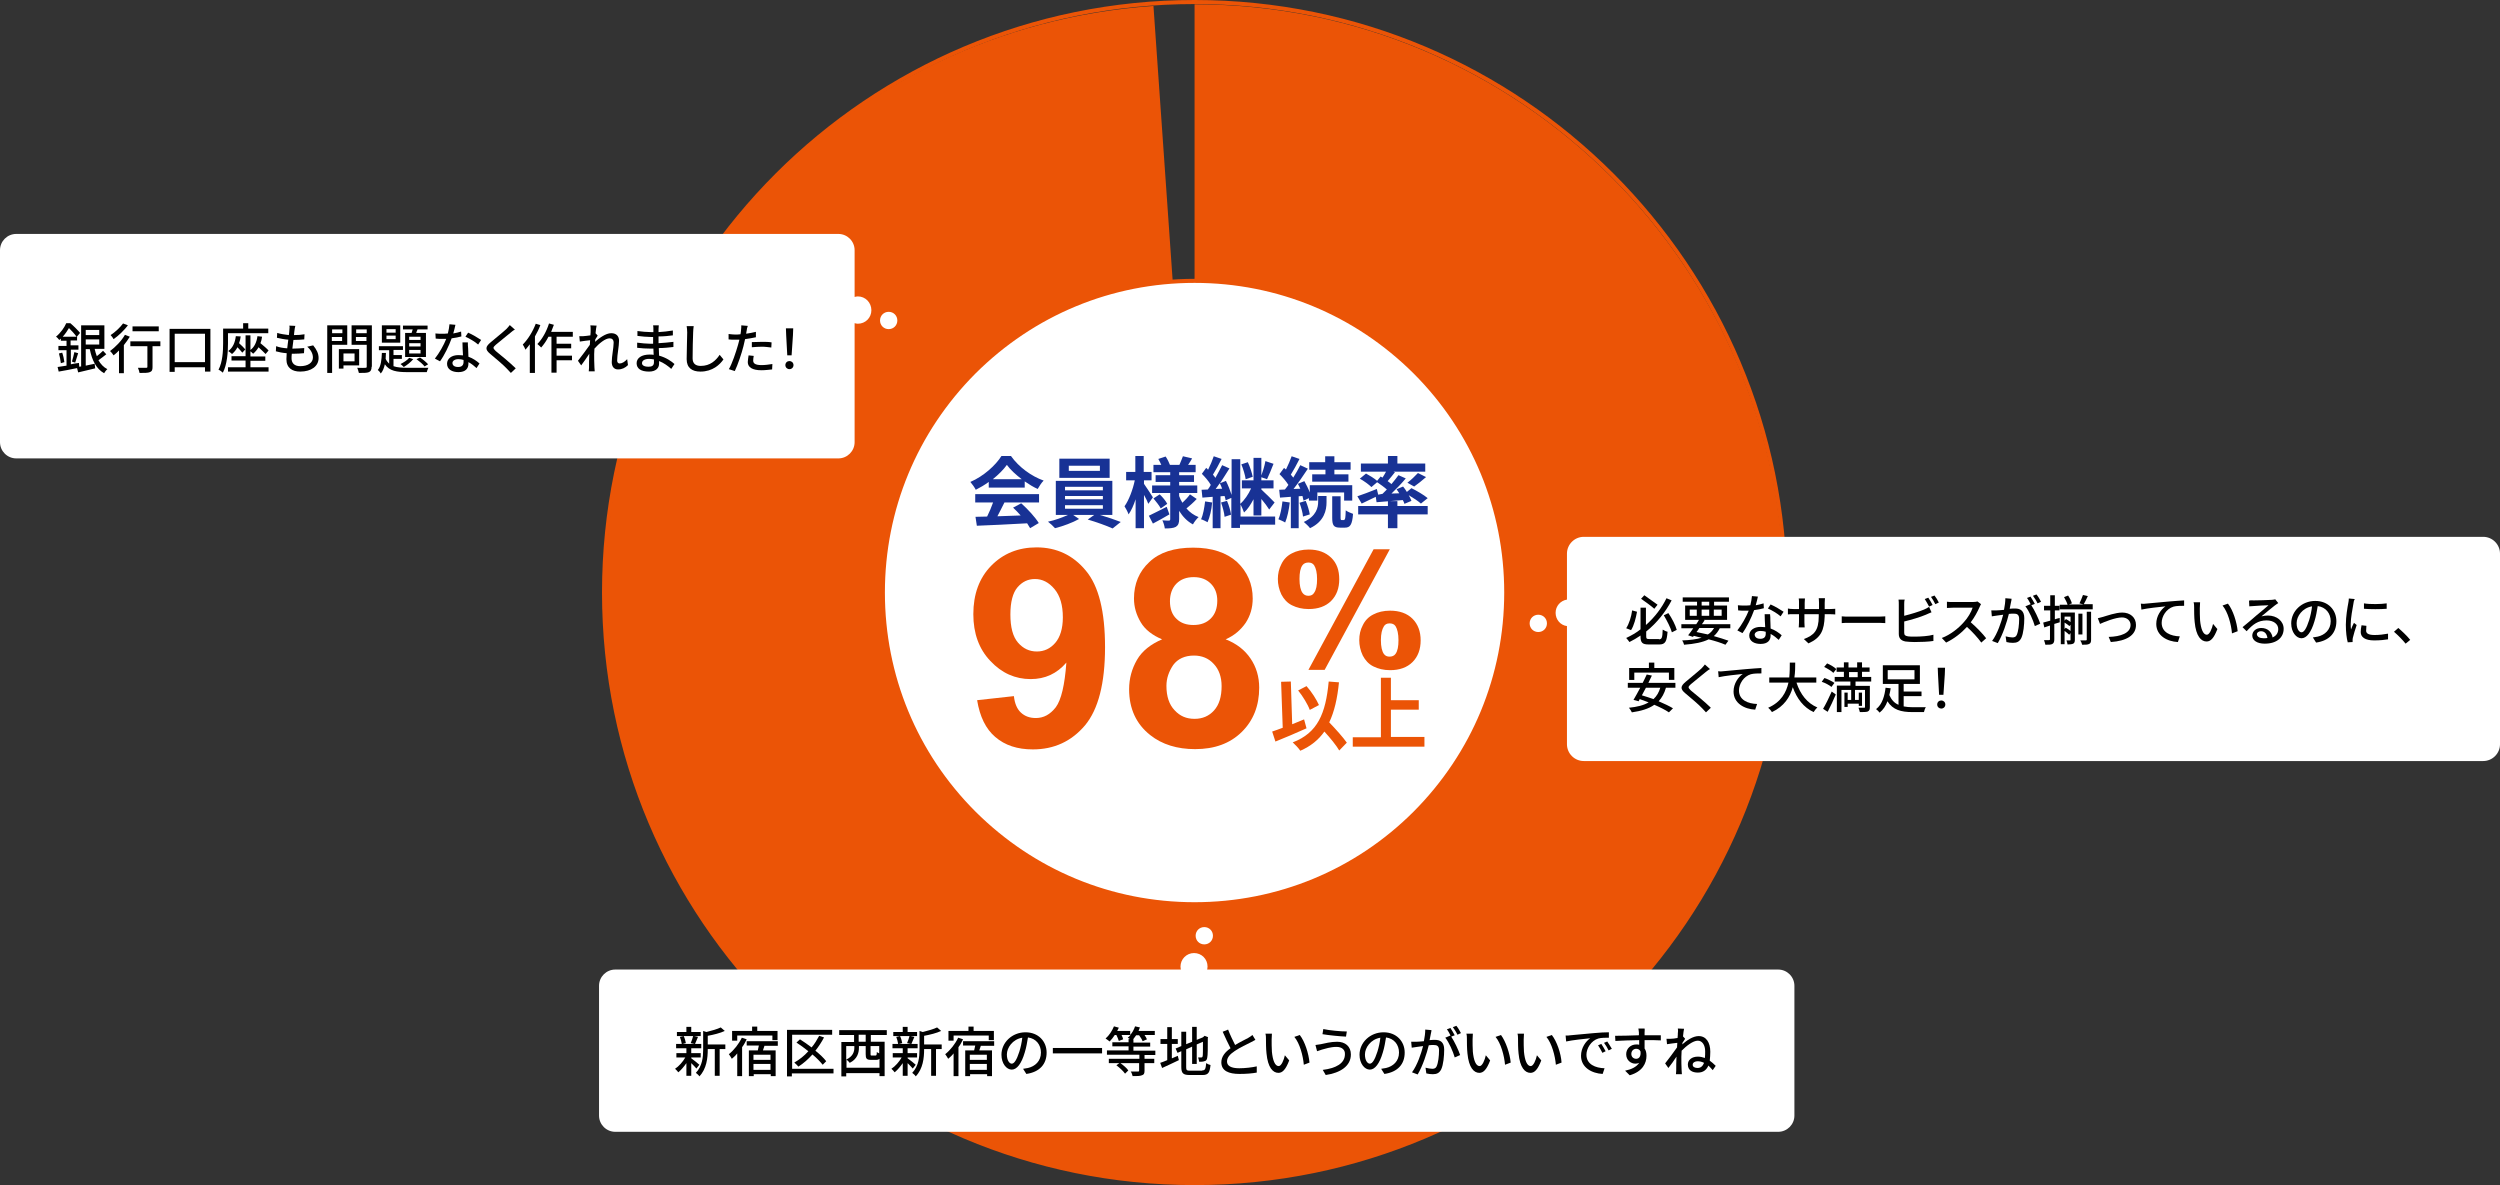
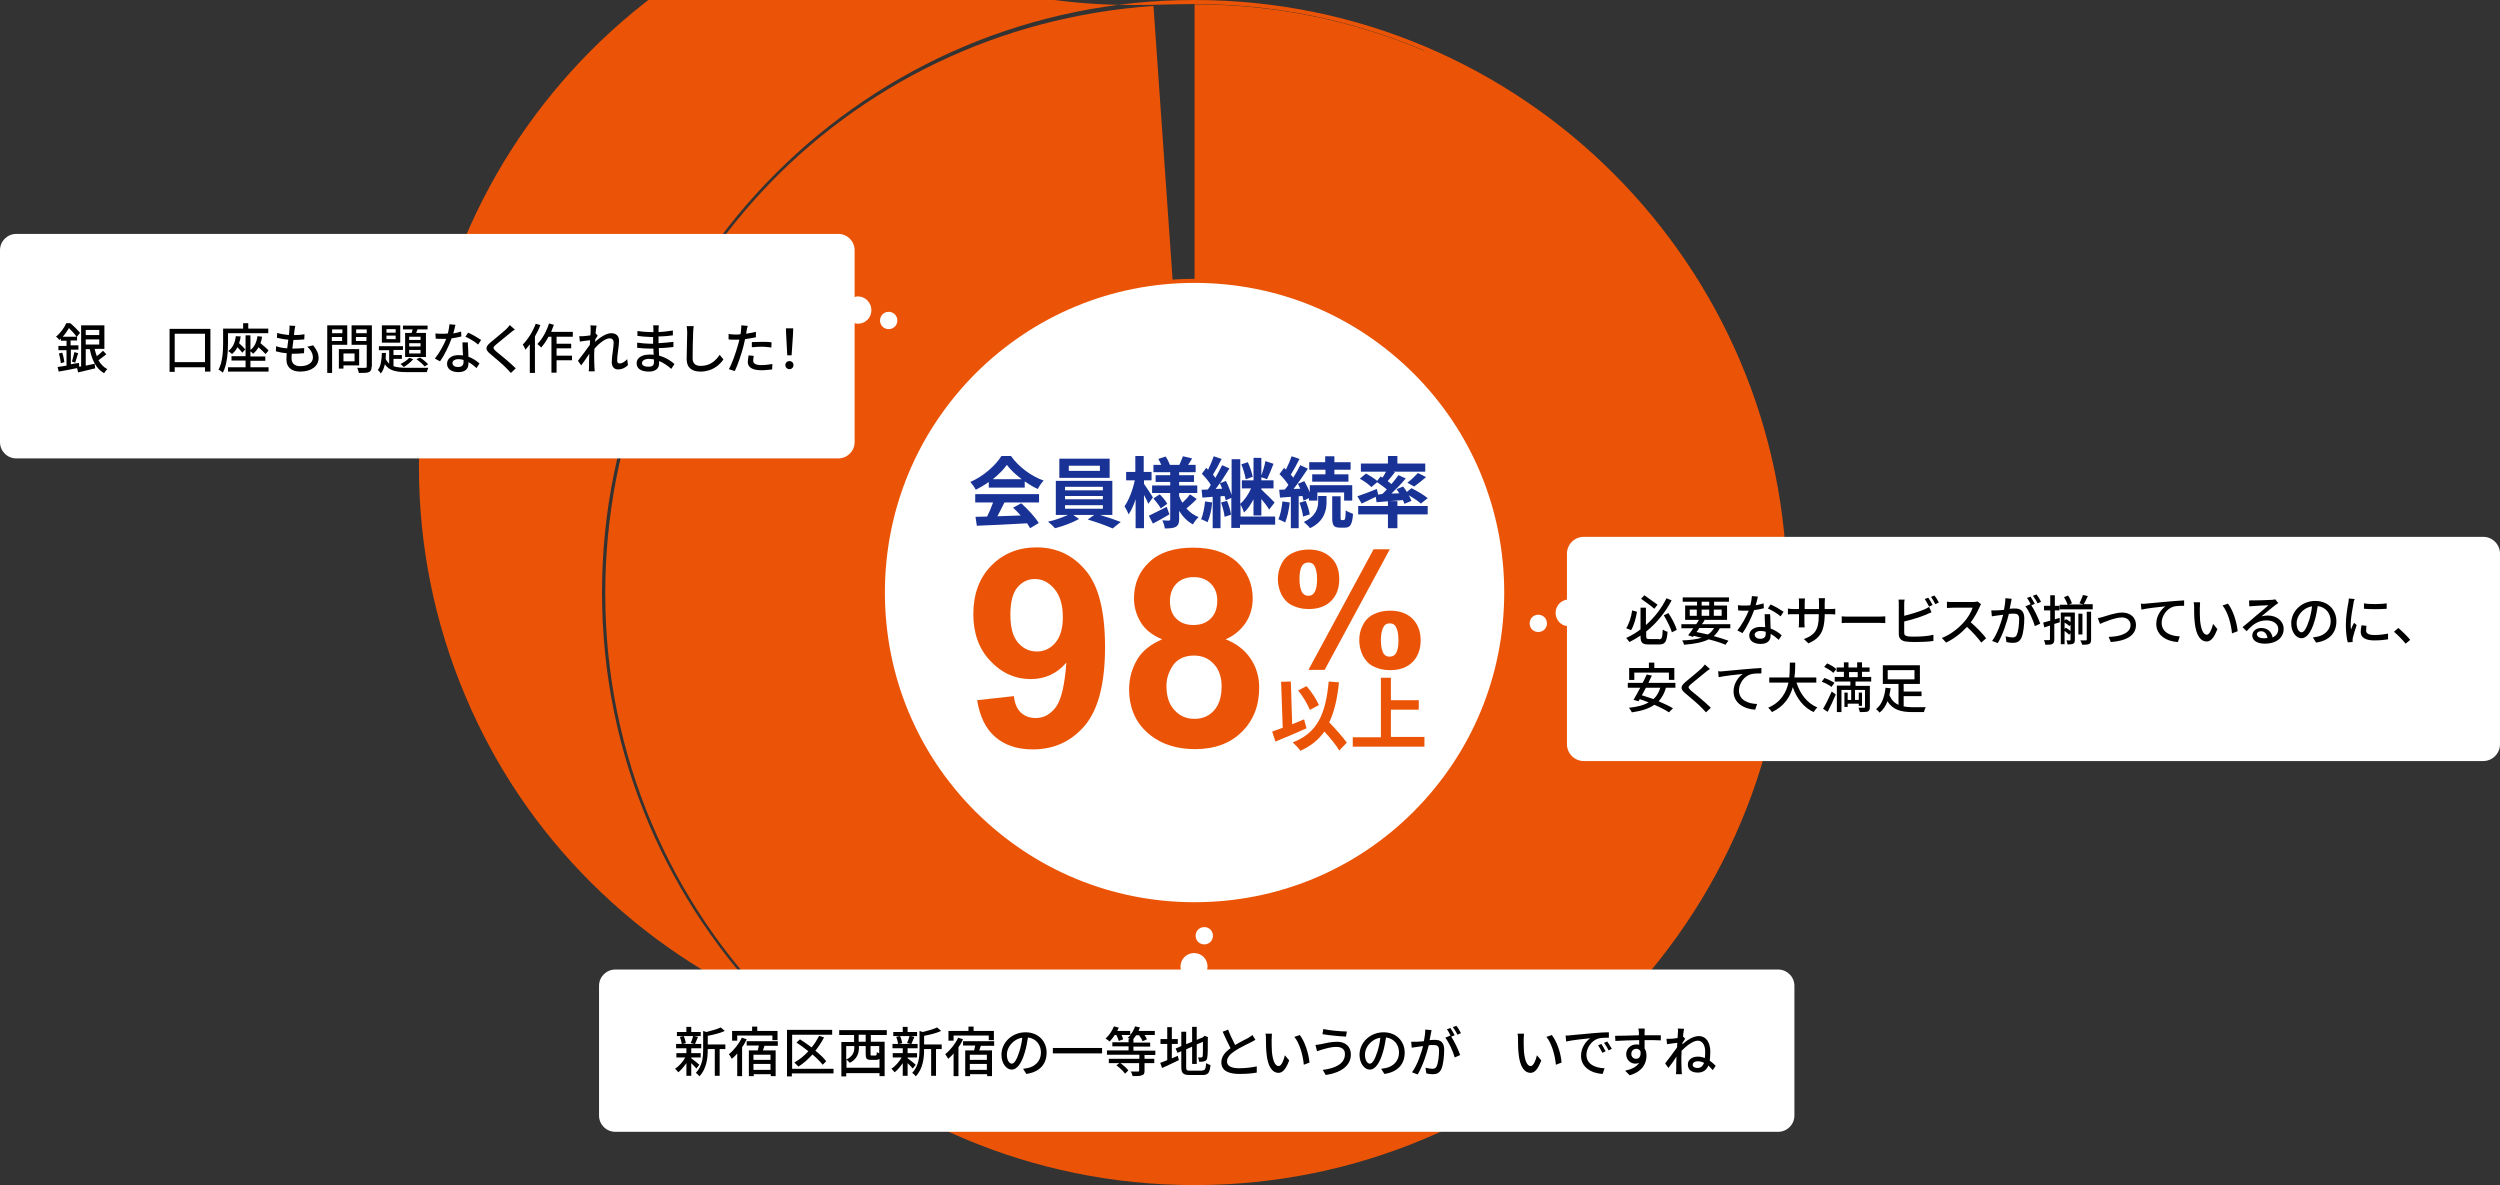
<svg xmlns="http://www.w3.org/2000/svg" version="1.1" id="レイヤー_1" x="0px" y="0px" viewBox="0 0 924.4 438.3" style="enable-background:new 0 0 924.4 438.3;" xml:space="preserve">
  <rect x="0" y="0" width="924.4" height="438.3" fill="#333333" stroke="none" />
  <style type="text/css">
	.st0{fill:#EB5406;}
	.st1{fill:#FFFFFF;}
	.st2{fill:#183295;}
	.st3{fill-rule:evenodd;clip-rule:evenodd;fill:#FFFFFF;}
</style>
  <g>
    <g>
      <g>
		</g>
      <g>
        <g>
          <path class="st0" d="M441.7,219.5V1.6c120.3,0,217.9,97.5,217.9,217.9s-97.5,217.9-217.9,217.9s-217.9-97.5-217.9-217.9      c0-115.4,87.6-209.3,202.7-217.3L441.7,219.5z" />
        </g>
      </g>
    </g>
    <g>
      <g>
		</g>
      <g>
		</g>
      <g>
		</g>
    </g>
  </g>
  <g>
    <circle class="st1" cx="441.7" cy="219.1" r="114.9" />
  </g>
  <g>
    <g>
      <path class="st0" d="M361.3,258.9l13.6-1.5c0.3,2.8,1.2,4.8,2.6,6.1s3.2,2,5.5,2c2.9,0,5.3-1.3,7.4-4c2-2.7,3.3-8.2,3.9-16.5    c-3.5,4.1-7.9,6.1-13.2,6.1c-5.7,0-10.7-2.2-14.9-6.7c-4.2-4.4-6.3-10.2-6.3-17.3c0-7.4,2.2-13.4,6.6-17.9    c4.4-4.5,10-6.8,16.8-6.8c7.4,0,13.5,2.9,18.2,8.6c4.8,5.7,7.1,15.2,7.1,28.3c0,13.4-2.5,23-7.4,28.9c-5,5.9-11.4,8.9-19.3,8.9    c-5.7,0-10.3-1.5-13.9-4.6C364.5,269.5,362.3,265,361.3,258.9z M393,228.3c0-4.5-1-8-3.1-10.5s-4.5-3.7-7.2-3.7    c-2.6,0-4.7,1-6.5,3.1c-1.7,2-2.6,5.4-2.6,10c0,4.7,0.9,8.2,2.8,10.4c1.9,2.2,4.2,3.3,7,3.3c2.7,0,5-1.1,6.8-3.2    C392,235.6,393,232.4,393,228.3z" />
      <path class="st0" d="M429.7,236.4c-3.6-1.5-6.3-3.6-7.9-6.3c-1.6-2.7-2.5-5.6-2.5-8.8c0-5.4,1.9-10,5.7-13.5    c3.8-3.6,9.2-5.3,16.2-5.3c6.9,0,12.3,1.8,16.2,5.3c3.8,3.6,5.8,8.1,5.8,13.5c0,3.4-0.9,6.4-2.6,9c-1.8,2.6-4.2,4.7-7.4,6.1    c4.1,1.6,7.1,4,9.2,7.1s3.2,6.7,3.2,10.8c0,6.7-2.2,12.2-6.5,16.4c-4.3,4.2-10,6.3-17.2,6.3c-6.6,0-12.2-1.7-16.6-5.2    c-5.2-4.1-7.8-9.8-7.8-16.9c0-4,1-7.6,2.9-10.9S425.5,238.2,429.7,236.4z M431.3,253.6c0,3.9,1,6.9,3,9c2,2.2,4.4,3.2,7.4,3.2    c2.9,0,5.3-1,7.2-3.1c1.9-2.1,2.8-5.1,2.8-9c0-3.4-1-6.2-2.9-8.2c-1.9-2.1-4.4-3.1-7.3-3.1c-3.4,0-6,1.2-7.7,3.5    C432.2,248.3,431.3,250.8,431.3,253.6z M432.6,222.3c0,2.8,0.8,5,2.4,6.5c1.6,1.6,3.7,2.3,6.3,2.3c2.7,0,4.8-0.8,6.4-2.4    c1.6-1.6,2.4-3.8,2.4-6.6c0-2.6-0.8-4.7-2.4-6.3c-1.6-1.6-3.7-2.4-6.3-2.4c-2.7,0-4.8,0.8-6.4,2.4S432.6,219.7,432.6,222.3z" />
    </g>
    <g>
      <path class="st0" d="M483.1,269.3c-3.8,1.7-8.2,3.6-11.5,4.9l-1.2-3.7c1.1-0.4,2.4-0.8,3.9-1.4l-0.6-17l3.6-0.1l0.5,15.8    c1.5-0.6,2.9-1.2,4.4-1.8L483.1,269.3z M495.2,277.5c-1.1-1.9-3.3-4.6-5.5-7c-2.1,3-5,5.4-8.9,7.1c-0.5-0.8-1.9-2.3-2.8-3.1    c9.2-3.5,12.2-10.6,13.3-22.5l3.8,0.3c-0.6,6-1.7,10.8-3.6,14.8c2.4,2.5,5.1,5.5,6.5,7.5L495.2,277.5z M484.3,262.5    c-0.7-2-2.6-5.1-4.3-7.2l3.1-1.6c1.9,2.1,3.7,5,4.6,7L484.3,262.5z" />
      <path class="st0" d="M526.7,272.6v3.5h-26.5v-3.5h10.4v-22h3.7v8.3h10.3v3.5h-10.3v10.1H526.7z" />
    </g>
    <g>
      <path class="st0" d="M472.5,214.1c0-1.9,0.4-3.8,1.3-5.5c0.8-1.7,2.1-3.1,3.9-4c1.7-0.9,3.8-1.4,6.2-1.4c3.5,0,6.2,1,8.3,3    s3,4.7,3,8c0,3.3-1,6-3,8s-4.8,3-8.3,3c-2.4,0-4.4-0.5-6.2-1.4s-3-2.3-3.9-4C472.9,217.9,472.5,216,472.5,214.1z M480.5,214.1    c0,2.4,0.4,4.1,1.1,5.1c0.5,0.7,1.2,1.1,2.2,1.1s1.7-0.4,2.1-1.1c0.8-1.1,1.1-2.8,1.1-5.1c0-2.3-0.4-4-1.1-5.1    c-0.5-0.7-1.2-1-2.1-1s-1.7,0.3-2.2,1C480.8,210.1,480.5,211.8,480.5,214.1z M507.9,203.1h6l-24.1,44.6h-6L507.9,203.1z     M502.6,236.7c0-2,0.4-3.8,1.3-5.5c0.8-1.7,2.1-3.1,3.9-4c1.7-0.9,3.8-1.4,6.2-1.4c3.5,0,6.3,1,8.3,3c2,2,3,4.7,3,8c0,3.3-1,6-3,8    c-2,2-4.8,3-8.3,3c-2.4,0-4.4-0.5-6.2-1.4s-3-2.3-3.9-4C503,240.5,502.6,238.6,502.6,236.7z M510.6,236.7c0,2.4,0.4,4.1,1.1,5.1    c0.5,0.7,1.2,1,2.1,1c0.9,0,1.7-0.3,2.2-1c0.8-1.1,1.1-2.8,1.1-5.1s-0.4-4.1-1.1-5.2c-0.5-0.7-1.2-1-2.2-1c-1,0-1.7,0.4-2.1,1.1    C511,232.7,510.6,234.4,510.6,236.7z" />
    </g>
  </g>
  <g>
    <path class="st2" d="M365.6,178.2c-1.5,1.1-3.2,2.1-4.8,2.9c-0.4-0.8-1.3-2.1-2-2.9c4.9-2.1,9.4-6.2,11.5-9.6h3.5   c3,4.2,7.6,7.5,12.1,9.1c-0.9,0.9-1.6,2.1-2.2,3.1c-1.6-0.7-3.2-1.7-4.8-2.8v2.3h-13.3V178.2z M360.6,182.7h23.6v3.1h-12.8   c-0.8,1.7-1.8,3.5-2.6,5.1c2.7-0.1,5.7-0.2,8.6-0.3c-0.9-1-1.9-2.1-2.8-2.9l3-1.6c2.5,2.2,5.2,5.2,6.5,7.3l-3.2,1.9   c-0.3-0.5-0.7-1.1-1.1-1.8c-6.7,0.4-13.8,0.7-18.6,0.9l-0.5-3.3l4.3-0.1c0.8-1.6,1.6-3.5,2.2-5.2h-6.6V182.7z M377.8,177.2   c-2.2-1.7-4.2-3.5-5.5-5.3c-1.2,1.7-3.1,3.6-5.2,5.3H377.8z" />
    <path class="st2" d="M406.7,190.4c2.7,0.8,5.7,1.8,7.7,2.6l-3,2.4c-2.2-1-6.1-2.4-9.2-3.3l2.4-1.7h-7.8l2.2,1.5   c-2.3,1.3-6,2.7-8.9,3.4c-0.6-0.7-1.8-1.8-2.6-2.4c2.5-0.5,5.4-1.6,7.4-2.5h-4.5v-12.6h20.9v12.6H406.7z M410.3,176.7h-18.6v-7.1   h18.6V176.7z M393.8,181.3h14V180h-14V181.3z M393.8,184.6h14v-1.2h-14V184.6z M393.8,188.1h14v-1.3h-14V188.1z M406.7,172.2h-11.5   v1.9h11.5V172.2z" />
    <path class="st2" d="M424.6,186.3c-0.3-0.8-0.9-2.1-1.6-3.3v12.3h-3.1v-10.7c-0.7,2.2-1.6,4.2-2.6,5.6c-0.3-0.9-1-2.2-1.5-3   c1.6-2.2,3.1-6.2,3.8-9.6h-3.2v-3.1h3.4v-5.9h3.1v5.9h2.9v3.1H423v1.3c0.8,1.1,2.8,4.2,3.3,5L424.6,186.3z M432.4,190.2   c-2,1.2-4.2,2.4-6.1,3.4l-1.5-2.9c1.7-0.8,4.2-2.1,6.6-3.3L432.4,190.2z M442.5,184.5c-1.2,1.3-2.7,2.6-3.8,3.5   c1.2,1.4,2.7,2.5,4.5,3.2c-0.7,0.6-1.7,1.9-2.1,2.7c-2.1-1.1-3.8-2.9-5.1-5v3c0,1.5-0.3,2.3-1.2,2.9c-0.9,0.5-2.3,0.6-4.1,0.6   c-0.1-0.9-0.5-2.2-0.9-3c1,0.1,2.1,0.1,2.4,0.1s0.5-0.1,0.5-0.5v-9.7H426v-2.8h6.7v-1.3h-5.4v-2.5h5.4v-1.1h-6.2v-2.7h2.9   c-0.3-0.7-0.7-1.5-1.1-2.2l2.7-0.9c0.7,1,1.3,2.3,1.6,3.1h3.5c0.4-1,1-2.3,1.3-3.2l3.4,0.8c-0.5,0.9-1,1.7-1.5,2.4h2.8v2.7H436v1.1   h5.5v2.5H436v1.3h6.7v2.8H436v1.1c0.3,0.9,0.7,1.7,1.2,2.5c1-0.9,2.1-2.1,2.8-3.1L442.5,184.5z M428.8,182.8c1.1,1,2.3,2.5,2.8,3.5   l-2.4,1.7c-0.5-1-1.7-2.5-2.7-3.7L428.8,182.8z" />
    <path class="st2" d="M448.2,185.8c-0.2,2.7-0.9,5.5-1.7,7.3c-0.5-0.3-1.7-0.9-2.4-1.1c0.8-1.7,1.2-4.2,1.5-6.6L448.2,185.8z    M471.3,194h-12.8v1.2h-3.2v-11.1l-2.1,0.9c-0.1-0.5-0.2-1-0.4-1.6l-1.5,0.1v11.8h-2.9v-11.6l-3.8,0.3l-0.3-2.9   c0.7,0,1.4-0.1,2.3-0.1c0.4-0.5,0.8-1.1,1.1-1.7c-0.7-1.3-2.1-2.9-3.3-4.1l1.6-2.2c0.2,0.2,0.5,0.4,0.7,0.7c0.8-1.6,1.6-3.5,2.1-5   l2.9,1c-1,2-2.2,4.2-3.2,5.8c0.3,0.4,0.7,0.8,0.9,1.2c0.9-1.6,1.8-3.3,2.5-4.7l2.7,1.2c-1.1,1.7-2.3,3.7-3.5,5.5l2.2-0.9   c0.8,1.6,1.6,3.6,2.1,5.2v-13.2h3.2v16.5c1.5-1.3,3.1-3.6,4-5.7h-3.4v-3h4.3v-8.3h2.9v8.3h4.5v3h-4.5v0.4c1.2,1.1,4.2,4,4.9,4.8   l-2,2.6c-0.6-1-1.8-2.6-2.9-3.9v6.1h-2.9v-6c-1,1.9-2.2,3.8-3.5,4.9c-0.3-0.9-0.9-2.2-1.3-3v4.5h12.8V194z M451.9,180.7   c-0.3-0.7-0.5-1.4-0.9-2c-0.5,0.7-1,1.5-1.5,2.1L451.9,180.7z M453.7,185.2c0.7,1.6,1.3,3.7,1.5,5.1l-2.4,0.8   c-0.1-1.4-0.7-3.6-1.3-5.3L453.7,185.2z M460.6,177.2c-0.2-1.5-0.9-3.8-1.6-5.5l2.4-0.8c0.8,1.7,1.5,3.9,1.8,5.4L460.6,177.2z    M470.9,171.5c-0.8,2-1.7,4.3-2.4,5.7l-2.3-0.8c0.6-1.6,1.4-4.1,1.7-5.9L470.9,171.5z" />
    <path class="st2" d="M476.9,185.8c-0.3,2.7-0.9,5.5-1.7,7.4c-0.6-0.4-1.8-0.9-2.5-1.2c0.8-1.7,1.2-4.2,1.5-6.6L476.9,185.8z    M480.2,183.5v11.8h-2.9v-11.6l-4,0.3l-0.3-2.9l2.1-0.1c0.4-0.5,0.9-1.1,1.3-1.7c-0.8-1.3-2.1-2.8-3.3-4l1.7-2.3   c0.2,0.2,0.4,0.4,0.7,0.6c0.8-1.6,1.6-3.5,2.1-4.9l2.9,1c-1,2-2.2,4.2-3.2,5.8c0.3,0.4,0.7,0.8,0.9,1.1c1-1.6,1.9-3.2,2.6-4.6   l2.8,1.3c-1.6,2.4-3.5,5.2-5.3,7.5l2.5-0.1c-0.3-0.6-0.6-1.3-0.9-1.8l2.4-1c0.7,1.3,1.5,2.8,2,4.2v-2.7h15.7v5.7h-3v-3h-9.9v3H484   v-0.9l-2,0.9c-0.1-0.5-0.3-1.1-0.4-1.7L480.2,183.5z M482.8,185.2c0.7,1.6,1.3,3.7,1.5,5l-2.5,0.8c-0.1-1.4-0.7-3.5-1.3-5.1   L482.8,185.2z M487.4,183.4h3.1v2.3c0,2.9-0.8,7.1-6.1,9.6c-0.5-0.7-1.6-1.7-2.3-2.3c4.7-2.2,5.3-5.4,5.3-7.5V183.4z M490,173.7   h-5.9v-2.8h5.9v-2.2h3.4v2.2h6v2.8h-6v1.7h5.2v2.7h-13.4v-2.7h4.9V173.7z M497,192.2c0.4,0,0.5-0.5,0.6-3.5c0.6,0.5,1.9,1,2.7,1.3   c-0.3,4.1-1.1,5.1-3,5.1h-1.8c-2.4,0-2.9-0.9-2.9-3.7v-7.9h3.1v7.9c0,0.8,0.1,0.9,0.4,0.9H497z" />
    <path class="st2" d="M511.2,182.6c0.5-0.5,1.1-1.1,1.6-1.6c-1-0.9-2.4-1.9-3.6-2.7l-2.1,1.8c-0.9-0.9-2.8-2.3-4.3-3.1l2.3-1.9   c1.3,0.7,3.1,1.8,4.1,2.7l1.3-1.6l0.7,0.4c0.5-0.7,0.9-1.5,1.3-2.2h-9.3v-3h10v-2.8h3.5v2.8H527v3h-11.8l0.6,0.2   c-0.9,1.1-1.8,2.3-2.7,3.3c0.5,0.4,1,0.7,1.4,1.1c1-1.2,1.9-2.3,2.6-3.3l2.7,1.2c-1.6,1.9-3.5,3.9-5.3,5.6l2.9-0.1   c-0.3-0.5-0.7-1.1-1-1.5l2.4-1c0.5,0.6,1,1.3,1.4,2l1.7-1.4c2,1,4.6,2.5,6,3.7l-2.5,2c-1-0.9-2.8-2.1-4.5-3.1   c0.4,0.7,0.8,1.5,1,2.1l-2.6,1.1c-0.1-0.4-0.3-0.9-0.6-1.4c-3.5,0.3-6.9,0.6-9.7,0.8l-0.3-2c-1.8,0.9-3.7,1.8-5.2,2.5l-1.6-2.7   c1.8-0.6,4.5-1.6,7.2-2.7l0.5,2.1L511.2,182.6z M516.7,187.1h11.2v3.1h-11.2v5.1h-3.5v-5.1h-11v-3.1h11v-1.8h3.5V187.1z    M520.4,178.5c1.3-1,2.9-2.5,3.9-3.6l3,1.5c-1.5,1.3-3.1,2.6-4.4,3.5L520.4,178.5z" />
  </g>
  <g>
    <path class="st0" d="M441.7,104.6c30.6,0,59.3,11.9,81,33.5c21.6,21.6,33.5,50.4,33.5,81s-11.9,59.3-33.5,81   c-21.6,21.6-50.4,33.5-81,33.5s-59.3-11.9-81-33.5c-21.6-21.6-33.5-50.4-33.5-81s11.9-59.3,33.5-81   C382.4,116.5,411.1,104.6,441.7,104.6 M441.7,103.1c-64.1,0-116,52-116,116s52,116,116,116s116-52,116-116S505.8,103.1,441.7,103.1   L441.7,103.1z" />
  </g>
  <g>
-     <path class="st0" d="M441.7,1.5c29.4,0,57.9,5.8,84.7,17.1c25.9,11,49.2,26.7,69.2,46.6c20,20,35.7,43.3,46.6,69.2   c11.3,26.8,17.1,55.3,17.1,84.7s-5.8,57.9-17.1,84.7c-11,25.9-26.7,49.2-46.6,69.2s-43.3,35.7-69.2,46.6   c-26.8,11.3-55.3,17.1-84.7,17.1s-57.9-5.8-84.7-17.1c-25.9-11-49.2-26.7-69.2-46.6s-35.7-43.3-46.6-69.2   c-11.3-26.8-17.1-55.3-17.1-84.7s5.8-57.9,17.1-84.7c11-25.9,26.7-49.2,46.6-69.2c20-20,43.3-35.7,69.2-46.6   C383.8,7.3,412.3,1.5,441.7,1.5 M441.7,0c-121,0-219.1,98.1-219.1,219.1s98.1,219.1,219.1,219.1s219.1-98.1,219.1-219.1   S562.7,0,441.7,0L441.7,0z" />
+     <path class="st0" d="M441.7,1.5c29.4,0,57.9,5.8,84.7,17.1c20,20,35.7,43.3,46.6,69.2   c11.3,26.8,17.1,55.3,17.1,84.7s-5.8,57.9-17.1,84.7c-11,25.9-26.7,49.2-46.6,69.2s-43.3,35.7-69.2,46.6   c-26.8,11.3-55.3,17.1-84.7,17.1s-57.9-5.8-84.7-17.1c-25.9-11-49.2-26.7-69.2-46.6s-35.7-43.3-46.6-69.2   c-11.3-26.8-17.1-55.3-17.1-84.7s5.8-57.9,17.1-84.7c11-25.9,26.7-49.2,46.6-69.2c20-20,43.3-35.7,69.2-46.6   C383.8,7.3,412.3,1.5,441.7,1.5 M441.7,0c-121,0-219.1,98.1-219.1,219.1s98.1,219.1,219.1,219.1s219.1-98.1,219.1-219.1   S562.7,0,441.7,0L441.7,0z" />
  </g>
  <g>
    <g>
      <g>
        <path class="st3" d="M568.8,227.3c-1.8,0-3.2,1.4-3.2,3.2c0,1.8,1.4,3.2,3.2,3.2c1.8,0,3.2-1.4,3.2-3.2     C572,228.7,570.6,227.3,568.8,227.3z M918.2,198.5H585.6c-3.4,0-6.2,2.8-6.2,6.2v17c-2.4,0.4-4.2,2.4-4.2,4.9     c0,2.5,1.8,4.6,4.2,4.9v43.7c0,3.4,2.8,6.2,6.2,6.2h332.6c3.4,0,6.2-2.8,6.2-6.2v-70.5C924.4,201.3,921.6,198.5,918.2,198.5z" />
      </g>
    </g>
    <g>
      <path d="M605.3,226.2c-0.4,2.3-1.1,5.1-2.2,6.8l-1.8-0.7c1.1-1.7,1.9-4.3,2.2-6.6L605.3,226.2z M613.4,236.4    c1.1,0,1.3-0.6,1.4-3.6c0.5,0.3,1.3,0.7,1.8,0.8c-0.3,3.6-0.8,4.7-3.1,4.7h-3.8c-2.4,0-3.1-0.6-3.1-3v-0.3    c-1.3,0.9-2.7,1.7-4.1,2.4c-0.3-0.4-0.8-1.1-1.2-1.5c1.9-0.9,3.7-1.9,5.3-3.2v-8h2v6.4c3.3-2.9,5.9-6.4,7.6-9.9l1.9,0.8    c-2.2,4.2-5.4,8.3-9.4,11.5v1.7c0,1,0.2,1.1,1.3,1.1H613.4z M611.7,225.1c-1.1-1-3.3-2.6-4.9-3.7l1.2-1.3c1.6,1.1,3.7,2.6,4.9,3.5    L611.7,225.1z M616.9,226.7c1.3,1.9,2.6,4.4,3.1,6.2l-1.8,0.9c-0.5-1.7-1.8-4.3-3-6.3L616.9,226.7z" />
      <path d="M635.9,232.3c-0.6,1.2-1.3,2.1-2.2,2.9c2.1,0.6,4,1.2,5.4,1.7l-1.1,1.5c-1.6-0.7-3.8-1.4-6.2-2c-2.2,1.1-5.2,1.7-9.1,2    c-0.1-0.5-0.4-1.2-0.7-1.6c2.9-0.1,5.3-0.4,7.2-1c-0.9-0.2-1.9-0.4-2.9-0.7l-0.3,0.4l-1.8-0.6c0.6-0.7,1.2-1.6,1.9-2.6h-4.4v-1.5    h5.5c0.4-0.5,0.7-1.1,1-1.6h-5.1v-5.3h4.4v-1.4h-5.3v-1.6h17.1v1.6h-5.5v1.4h4.8v5.3h-8.6l0.3,0.1c-0.3,0.5-0.6,1-1,1.5h10.5v1.5    H635.9z M624.8,227.7h2.6v-2.3h-2.6V227.7z M628.3,232.3c-0.3,0.5-0.7,1-1,1.4c1.4,0.3,2.9,0.6,4.2,0.9c1-0.6,1.7-1.4,2.3-2.4    H628.3z M629.2,223.9h2.8v-1.4h-2.8V223.9z M632,227.7v-2.3h-2.8v2.3H632z M633.7,225.4v2.3h2.9v-2.3H633.7z" />
      <path d="M649.2,223.8c1-0.2,2-0.4,2.9-0.7l0.1,1.8c-1,0.3-2.2,0.5-3.6,0.7c-1,2.8-2.7,6.3-4.3,8.5l-1.9-1c1.6-2,3.3-5,4.2-7.3    c-0.5,0-1,0-1.5,0c-0.8,0-1.6,0-2.4-0.1l-0.1-1.9c0.8,0.1,1.7,0.1,2.5,0.1c0.7,0,1.4,0,2.1-0.1c0.3-1.1,0.5-2.4,0.6-3.4l2.2,0.2    C649.8,221.6,649.5,222.7,649.2,223.8z M654.6,229.4c0,0.7,0.1,1.8,0.1,3c1.7,0.6,3.1,1.6,4.1,2.5l-1.1,1.7    c-0.8-0.7-1.8-1.6-3-2.2c0,0.2,0,0.4,0,0.6c0,1.7-1,3.1-3.7,3.1c-2.3,0-4.2-1-4.2-3.1c0-1.9,1.7-3.2,4.2-3.2    c0.6,0,1.2,0.1,1.7,0.1c-0.1-1.6-0.2-3.5-0.2-4.8h2C654.6,227.9,654.6,228.6,654.6,229.4z M650.9,236.2c1.5,0,2-0.8,2-1.9    c0-0.2,0-0.4,0-0.7c-0.6-0.2-1.2-0.3-1.9-0.3c-1.3,0-2.2,0.6-2.2,1.4C648.9,235.6,649.6,236.2,650.9,236.2z M653.7,225l1-1.5    c1.4,0.6,3.8,2,4.8,2.7l-1.1,1.7C657.3,226.9,655.1,225.6,653.7,225z" />
      <path d="M668.7,237.9l-1.7-1.6c3.7-1.4,5.5-3.1,5.5-8.4v-0.8h-5.3v3c0,0.8,0.1,1.7,0.1,1.9h-2.2c0-0.3,0.1-1.1,0.1-1.9v-3h-2    c-0.9,0-1.8,0-2.1,0.1V225c0.3,0.1,1.2,0.2,2.1,0.2h2v-2.3c0-0.5,0-1.1-0.1-1.6h2.3c0,0.3-0.1,0.9-0.1,1.6v2.3h5.3v-2.3    c0-0.8-0.1-1.5-0.1-1.7h2.3c0,0.3-0.1,0.9-0.1,1.7v2.3h1.9c1,0,1.6-0.1,2-0.1v2.1c-0.3,0-1-0.1-2-0.1h-1.9v0.7    C674.5,233,673.4,235.8,668.7,237.9z" />
      <path d="M684,228h10.9c1,0,1.7-0.1,2.2-0.1v2.5c-0.4,0-1.4-0.1-2.2-0.1H684c-1.1,0-2.3,0-3,0.1v-2.5C681.7,228,682.9,228,684,228z    " />
      <path d="M704.1,223.5v4.2c2.4-0.6,5.4-1.5,7.3-2.3c0.7-0.3,1.3-0.6,1.9-1l0.9,2c-0.7,0.3-1.5,0.6-2.1,0.9c-2.1,0.9-5.5,1.9-8,2.5    v4.1c0,1,0.4,1.2,1.4,1.4c0.6,0.1,1.5,0.1,2.5,0.1c2.1,0,5.2-0.2,6.9-0.7v2.3c-1.8,0.3-4.8,0.4-7,0.4c-1.2,0-2.4-0.1-3.3-0.2    c-1.6-0.3-2.5-1.1-2.5-2.8v-10.9c0-0.5,0-1.3-0.1-1.8h2.3C704.1,222.2,704.1,222.9,704.1,223.5z M714.6,223.7l-1.3,0.6    c-0.4-0.8-1.1-2-1.6-2.8l1.3-0.5C713.5,221.7,714.2,222.9,714.6,223.7z M716.9,222.8l-1.3,0.6c-0.4-0.9-1.1-2-1.6-2.7l1.3-0.5    C715.8,220.8,716.6,222.1,716.9,222.8z" />
      <path d="M732,224.4c-0.7,1.6-1.9,3.9-3.3,5.7c2.1,1.8,4.5,4.3,5.7,5.9l-1.8,1.6c-1.3-1.8-3.3-4-5.3-5.8c-2.1,2.3-4.8,4.4-7.7,5.8    l-1.6-1.7c3.2-1.2,6.2-3.6,8.2-5.9c1.4-1.5,2.7-3.7,3.2-5.3h-7.3c-0.8,0-1.9,0.1-2.2,0.1v-2.3c0.4,0.1,1.6,0.1,2.2,0.1h7.4    c0.7,0,1.4-0.1,1.7-0.2l1.3,1C732.4,223.6,732.1,224.1,732,224.4z" />
      <path d="M743.6,222.6c-0.1,0.6-0.3,1.6-0.5,2.5c0.8-0.1,1.6-0.1,2-0.1c1.9,0,3.4,0.8,3.4,3.6c0,2.4-0.3,5.6-1.1,7.3    c-0.7,1.4-1.7,1.8-3.1,1.8c-0.8,0-1.7-0.1-2.4-0.3l-0.3-2.1c0.8,0.2,1.9,0.4,2.5,0.4c0.7,0,1.3-0.2,1.6-0.9    c0.6-1.3,0.9-3.8,0.9-5.9c0-1.7-0.8-2-2-2c-0.4,0-1.1,0-1.8,0.1c-0.7,2.9-2.2,7.6-4.1,10.8l-2.1-0.8c2-2.7,3.4-7,4.1-9.7    c-0.9,0.1-1.7,0.2-2.2,0.3c-0.5,0.1-1.4,0.2-2,0.3l-0.2-2.2c0.7,0,1.3,0,1.9,0c0.6,0,1.7-0.1,2.8-0.2c0.3-1.5,0.5-3,0.5-4.3    l2.3,0.2C743.8,221.7,743.7,222.2,743.6,222.6z M752.4,223.3l-1.3,0.5c1.2,1.8,2.7,5,3.3,6.8l-2,0.9c-0.6-2.1-2.1-5.6-3.5-7.3    l1.9-0.8c0,0,0.1,0.1,0.1,0.1c-0.4-0.8-0.9-1.8-1.4-2.4l1.3-0.5C751.3,221.3,752,222.6,752.4,223.3z M754.7,222.5l-1.3,0.6    c-0.4-0.9-1.1-2-1.7-2.8l1.3-0.5C753.6,220.5,754.3,221.7,754.7,222.5z" />
      <path d="M761.6,230.1l-2,0.6v5.7c0,0.9-0.2,1.4-0.7,1.7c-0.5,0.3-1.3,0.3-2.6,0.3c-0.1-0.4-0.3-1.2-0.5-1.7c0.8,0,1.5,0,1.8,0    c0.3,0,0.4-0.1,0.4-0.3v-5.1l-2.1,0.7l-0.4-1.8c0.7-0.2,1.6-0.4,2.6-0.7v-3.8h-2.3v-1.7h2.3v-3.9h1.7v3.9h1.7v1.7h-1.7v3.3    c0.6-0.2,1.2-0.4,1.8-0.5L761.6,230.1z M773.8,223.6v1.7h-12.2v-1.7h2.9c-0.2-0.8-0.8-1.9-1.3-2.8l1.5-0.6    c0.6,0.9,1.2,2.1,1.4,2.9l-1.1,0.4h5.4l-1.5-0.4c0.4-0.8,1-2.2,1.3-3.1l1.8,0.4c-0.5,1.1-1.1,2.3-1.5,3H773.8z M767.2,236.5    c0,0.7-0.1,1.2-0.6,1.5c-0.5,0.2-1.1,0.3-2.1,0.3c-0.1-0.4-0.2-1.1-0.4-1.5c0.6,0,1.1,0,1.3,0c0.2,0,0.2-0.1,0.2-0.3v-2.4    l-0.5,0.6c-0.4-0.4-1.1-1-1.7-1.4v4.9H762v-11.7h5.2V236.5z M763.4,228v1.5l0.5-0.6c0.6,0.3,1.2,0.7,1.7,1.1v-2H763.4z     M763.8,232.1c0.6,0.3,1.3,0.8,1.8,1.2V231l-0.4,0.5c-0.4-0.4-1.2-0.9-1.8-1.3v2.4L763.8,232.1z M770,234.6h-1.5v-7.7h1.5V234.6z     M771.6,226.2h1.6v10.3c0,0.8-0.1,1.3-0.7,1.6c-0.6,0.3-1.4,0.3-2.6,0.3c-0.1-0.5-0.4-1.2-0.7-1.6c0.9,0,1.7,0,2,0    c0.3,0,0.4-0.1,0.4-0.3V226.2z" />
      <path d="M777.6,228.1c1.4-0.4,4.7-1.6,7.1-1.6c3,0,5.1,1.8,5.1,4.6c0,3.8-3.5,5.9-9.3,6.3l-0.8-1.9c4.4-0.1,8.1-1.4,8.1-4.4    c0-1.6-1.3-2.8-3.2-2.8c-2.4,0-6.6,1.7-8.1,2.4l-0.8-2.1C776.2,228.5,776.9,228.3,777.6,228.1z" />
      <path d="M793.4,223.2c1.5-0.1,5-0.5,8.7-0.8c2.1-0.2,4.1-0.3,5.5-0.4v2c-1.1,0-2.8,0-3.9,0.3c-2.7,0.8-4.4,3.6-4.4,6    c0,3.6,3.4,4.9,6.7,5l-0.7,2.1c-3.9-0.2-8-2.3-8-6.7c0-3,1.8-5.4,3.4-6.5c-2,0.2-6.7,0.7-8.9,1.2l-0.2-2.2    C792.3,223.3,793,223.3,793.4,223.2z" />
      <path d="M813.4,224.9c0,1.3,0,2.9,0.1,4.5c0.3,3.1,1.1,5.3,2.5,5.3c1,0,1.9-2.2,2.3-4l1.6,1.9c-1.3,3.4-2.5,4.6-4,4.6    c-2,0-3.9-1.9-4.4-7.2c-0.2-1.8-0.2-4.2-0.2-5.4c0-0.5,0-1.3-0.2-1.9l2.4,0C813.5,223.3,813.4,224.4,813.4,224.9z M827.4,233.4    l-2.1,0.8c-0.3-3.4-1.5-7.9-3.5-10.3l2-0.7C825.7,225.6,827.1,230.1,827.4,233.4z" />
      <path d="M833.3,222c1,0,5.6-0.1,6.7-0.2c0.7-0.1,1.1-0.1,1.3-0.2l1.1,1.4c-0.4,0.3-0.8,0.5-1.3,0.9c-1,0.8-3.5,2.8-4.9,4    c0.8-0.2,1.6-0.3,2.4-0.3c3.3,0,5.8,2.1,5.8,4.9c0,3.2-2.5,5.5-7,5.5c-2.8,0-4.6-1.2-4.6-3c0-1.5,1.3-2.8,3.3-2.8    c2.5,0,3.9,1.6,4.2,3.5c1.4-0.6,2.1-1.7,2.1-3.1c0-1.9-1.8-3.2-4.3-3.2c-3.2,0-5.1,1.5-7.4,4l-1.5-1.5c1.6-1.3,4.1-3.4,5.2-4.4    c1.1-0.9,3.4-2.8,4.4-3.7c-1.1,0-4.5,0.2-5.6,0.3c-0.5,0-1,0.1-1.5,0.1l-0.1-2.1C832.2,221.9,832.8,222,833.3,222z M837,236    c0.5,0,1,0,1.4-0.1c-0.2-1.5-1-2.5-2.4-2.5c-0.8,0-1.5,0.5-1.5,1.1C834.6,235.5,835.6,236,837,236z" />
      <path d="M856.4,237.6l-1.2-1.9c0.7-0.1,1.3-0.2,1.8-0.3c2.6-0.6,4.8-2.5,4.8-5.7c0-2.9-1.8-5.2-4.8-5.6c-0.3,1.8-0.6,3.7-1.2,5.6    c-1.2,4.1-2.9,6.3-4.8,6.3s-3.8-2.2-3.8-5.5c0-4.5,3.9-8.3,8.9-8.3c4.8,0,7.8,3.4,7.8,7.5C863.9,234,861.3,236.9,856.4,237.6z     M851,233.8c0.9,0,1.8-1.3,2.8-4.4c0.5-1.6,0.9-3.4,1.1-5.2c-3.6,0.6-5.7,3.7-5.7,6.2C849.2,232.7,850.2,233.8,851,233.8z" />
      <path d="M870.2,223.2c-0.3,1.6-1,5.4-1,7.5c0,0.7,0,1.4,0.1,2.1c0.3-0.8,0.7-1.8,1.1-2.5l1,0.8c-0.5,1.5-1.2,3.7-1.4,4.7    c-0.1,0.3-0.1,0.7-0.1,0.9c0,0.2,0,0.5,0,0.7l-1.8,0.1c-0.4-1.4-0.7-3.8-0.7-6.5c0-3,0.6-6.4,0.9-8c0.1-0.5,0.2-1.1,0.2-1.7    l2.2,0.2C870.4,222,870.2,222.8,870.2,223.2z M874.9,233.2c0,0.9,0.7,1.6,3.1,1.6c1.8,0,3.3-0.2,5-0.5l0,2.1    c-1.3,0.2-2.9,0.4-5.1,0.4c-3.4,0-5-1.2-5-3.1c0-0.7,0.1-1.5,0.3-2.5l1.8,0.2C875,232.1,874.9,232.7,874.9,233.2z M882.5,223.1v2    c-2.3,0.2-6.1,0.2-8.4,0l0-2C876.4,223.5,880.4,223.4,882.5,223.1z" />
      <path d="M885.2,233.6l1.6-1.4c1.4,1.2,3.3,3,4.4,4.4l-1.7,1.4C888.3,236.5,886.6,234.8,885.2,233.6z" />
      <path d="M616,254.3c-0.6,2.1-1.5,3.7-2.7,5c2.1,0.9,4,1.8,5.3,2.6l-1.5,1.5c-1.3-0.9-3.3-1.9-5.4-2.8c-2.1,1.5-4.9,2.3-8.3,2.8    c-0.2-0.4-0.7-1.3-1.1-1.7c3-0.3,5.5-0.9,7.3-2c-1.1-0.4-2.3-0.8-3.3-1.2l-0.4,0.8l-1.9-0.5c0.7-1.2,1.6-2.8,2.5-4.5h-4.6v-1.8    h5.5c0.5-1.1,1.1-2.1,1.5-3.1l1.9,0.4c-0.4,0.8-0.8,1.7-1.3,2.7h10v1.8H616z M604.3,251.4h-1.9V247h7.3v-2h2v2h7.4v4.4h-2v-2.7    h-12.8V251.4z M608.6,254.3c-0.5,1-1,1.9-1.5,2.8c1.4,0.4,2.8,0.9,4.3,1.4c1.2-1.1,2-2.5,2.5-4.2H608.6z" />
      <path d="M630.7,248.5c-1.3,1.1-4.1,3.3-5.5,4.5c-1.1,1-1.1,1.2,0,2.3c1.7,1.4,5.3,4.3,7.4,6.4l-1.8,1.7c-0.5-0.5-1-1.1-1.5-1.6    c-1.3-1.4-4.3-3.9-6.2-5.5c-1.9-1.6-1.7-2.6,0.2-4.2c1.5-1.3,4.4-3.6,5.8-4.9c0.5-0.5,1-1.1,1.3-1.5l1.9,1.7    C631.8,247.6,631.1,248.2,630.7,248.5z" />
      <path d="M637.1,248.2c1.5-0.1,5-0.5,8.7-0.8c2.1-0.2,4.1-0.3,5.5-0.4v2c-1.1,0-2.8,0-3.9,0.3c-2.7,0.8-4.4,3.6-4.4,6    c0,3.6,3.4,4.9,6.7,5l-0.7,2.1c-3.9-0.2-8-2.3-8-6.7c0-3,1.8-5.4,3.4-6.5c-2,0.2-6.7,0.7-8.9,1.2l-0.2-2.2    C636,248.3,636.7,248.3,637.1,248.2z" />
      <path d="M664.3,252.5c1.4,4.2,3.9,7.5,7.7,9.1c-0.5,0.4-1.1,1.2-1.4,1.7c-3.7-1.7-6.2-5-7.7-9.2c-1,3.6-3.2,7.1-7.7,9.2    c-0.3-0.5-0.9-1.2-1.4-1.6c4.8-2.1,6.7-5.7,7.5-9.3h-7.1v-1.9h7.4c0.2-2,0.2-3.9,0.2-5.5h2c0,1.6,0,3.5-0.3,5.5h8.1v1.9H664.3z" />
      <path d="M677.2,254c-0.7-0.6-2.3-1.5-3.6-1.9l1-1.4c1.2,0.4,2.8,1.2,3.7,1.8L677.2,254z M674.1,262.1c0.9-1.5,2.2-4.1,3.2-6.4    l1.5,1.1c-0.9,2.1-2,4.5-3,6.4L674.1,262.1z M677.9,248.8c-0.7-0.7-2.2-1.6-3.4-2.2l1.1-1.3c1.2,0.5,2.7,1.4,3.4,2.1L677.9,248.8z     M686.1,252.1v1.5h5.3v7.9c0,0.9-0.2,1.3-0.8,1.6c-0.6,0.2-1.5,0.2-2.9,0.2c-0.1-0.4-0.3-1.1-0.5-1.6c0.9,0,1.8,0,2.1,0    c0.3,0,0.3-0.1,0.3-0.3v-6.3h-3.7v3.7h1.4v-2.7h1.2v4.9h-1.2v-0.8h-4.1v1.2h-1.2v-5.3h1.2v2.7h1.3v-3.7h-3.6v8.2h-1.7v-9.8h5v-1.5    h-5.8v-1.7h3.4v-1.9h-2.7v-1.6h2.7v-1.9h1.7v1.9h3.2v-1.9h1.8v1.9h2.8v1.6h-2.8v1.9h3.4v1.7H686.1z M683.7,250.4h3.2v-1.9h-3.2    V250.4z" />
      <path d="M703.9,261.2c1,0.2,2.1,0.3,3.3,0.3c0.7,0,3.9,0,4.9,0c-0.3,0.4-0.6,1.3-0.7,1.8h-4.3c-4.1,0-7.2-0.8-9.2-4    c-0.6,1.7-1.6,3.2-2.9,4.2c-0.3-0.4-0.9-1-1.3-1.3c2.3-1.7,3.2-5.1,3.5-7.9l1.9,0.2c-0.1,0.8-0.3,1.6-0.5,2.5    c0.8,1.8,1.9,3,3.4,3.6v-7.7h-5.8V246h13.7v6.9h-6v2.8h6.6v1.7h-6.6V261.2z M698,251.2h9.9v-3.4H698V251.2z" />
-       <path d="M716.3,260.5c0-0.9,0.7-1.5,1.5-1.5c0.8,0,1.5,0.6,1.5,1.5s-0.7,1.5-1.5,1.5C717,262,716.3,261.4,716.3,260.5z     M716.6,249.5l-0.1-2.6h2.7l-0.1,2.6l-0.5,7.4H717L716.6,249.5z" />
    </g>
  </g>
  <g>
    <g>
      <g>
        <path class="st3" d="M317.2,109.6c-0.4,0-0.8,0.1-1.2,0.2V92.5c0-3.3-2.7-6-6-6H6c-3.3,0-6,2.7-6,6v71c0,3.3,2.7,6,6,6h304     c3.3,0,6-2.7,6-6v-44c0.4,0.1,0.8,0.2,1.2,0.2c2.8,0,5-2.2,5-5C322.2,111.9,320,109.6,317.2,109.6z M328.6,115.3     c-1.8,0-3.2,1.4-3.2,3.2c0,1.8,1.4,3.2,3.2,3.2c1.8,0,3.2-1.4,3.2-3.2C331.8,116.7,330.4,115.3,328.6,115.3z" />
      </g>
    </g>
    <g>
      <g>
        <path d="M39.3,131c-0.9,0.7-2,1.6-2.9,2.2c0.8,1.4,1.9,2.6,3.3,3.3c-0.4,0.3-1,1.1-1.2,1.5c-2.9-1.6-4.5-4.8-5.3-8.9h-1.5v6.1     c1-0.2,2.2-0.5,3.3-0.7l0.2,1.7c-2.2,0.5-4.5,1.1-6.3,1.5l-0.4-1.6c-2.4,0.5-4.9,1-6.8,1.3l-0.4-1.7c0.9-0.1,2.1-0.3,3.3-0.5     v-5.7h-3v-1.6h3V126h-2.1v-0.8c-0.2,0.2-0.4,0.4-0.6,0.5c-0.3-0.4-0.8-1-1.2-1.2c1.8-1.5,3.1-3.4,3.8-5H26     c1.3,1.1,2.8,2.6,3.6,3.6l-1.1,1.3v1.5h-2.4v1.8H29v1.6h-2.8v5.4c1-0.2,2-0.4,3-0.5l0.1,1.4l0.7-0.1v-15.2h8.6v8.7h-3.6     c0.2,1,0.5,1.9,0.8,2.7c0.8-0.6,1.7-1.4,2.3-2L39.3,131z M23,130.4c0.4,1.1,0.7,2.6,0.8,3.5l-1.3,0.4c-0.1-1-0.4-2.5-0.7-3.6     L23,130.4z M28.3,124.5c-0.6-0.9-1.8-2.2-2.8-3.2c-0.6,1-1.3,2.1-2.3,3.2H28.3z M26.6,133.7c0.3-1,0.7-2.5,0.9-3.5l1.4,0.4     c-0.4,1.2-0.8,2.6-1.1,3.5L26.6,133.7z M31.7,122v1.9h5V122H31.7z M31.7,127.4h5v-1.9h-5V127.4z" />
-         <path d="M48,124.5c-0.6,1-1.4,2.1-2.2,3.1V138H44v-8.4c-0.7,0.7-1.3,1.3-2,1.8c-0.2-0.4-0.9-1.2-1.3-1.6c2-1.5,4.2-3.7,5.5-6     L48,124.5z M47.3,120.3c-1.4,1.8-3.4,3.8-5.3,5.1c-0.2-0.4-0.7-1.1-1.1-1.5c1.7-1.1,3.6-2.9,4.6-4.3L47.3,120.3z M59.3,128h-2.9     v7.7c0,1.1-0.2,1.6-1,1.9c-0.7,0.3-1.9,0.3-3.8,0.3c-0.1-0.5-0.3-1.3-0.6-1.9c1.3,0,2.6,0,3,0c0.4,0,0.5-0.1,0.5-0.4V128h-6.3     v-1.8h11.1V128z M58.7,122.5H49v-1.8h9.7V122.5z" />
        <path d="M77.8,121.6v15.8h-2v-1.6H64.6v1.7h-1.9v-15.9H77.8z M75.8,133.9v-10.5H64.6v10.5H75.8z" />
        <path d="M84.3,127c0,3.1-0.3,7.8-1.9,10.8c-0.3-0.3-1.1-0.9-1.6-1.1c1.5-2.8,1.7-6.9,1.7-9.8v-5.4h7.4v-2h1.9v2h7.4v1.7H84.3V127     z M92.6,135.8h6.7v1.6h-15v-1.6h6.5v-2.5h-5.2v-1.6h5.2V124h1.8v5.4c1.5-1.1,2.3-2.9,2.6-5.1l1.7,0.2c-0.1,0.9-0.3,1.6-0.6,2.4     c1.1,0.9,2.4,2,3,2.7l-1.1,1.3c-0.6-0.6-1.6-1.6-2.6-2.5c-0.5,0.9-1.2,1.7-2,2.4c-0.2-0.2-0.7-0.7-1-0.9v1.9h5.5v1.6h-5.5V135.8z      M89,124.4c-0.1,0.9-0.3,1.7-0.6,2.5c0.9,0.8,1.8,1.7,2.3,2.3l-1.1,1.2c-0.4-0.5-1.1-1.3-1.8-2c-0.5,1-1.2,1.8-2,2.5     c-0.3-0.3-1-0.8-1.4-1.1c1.7-1.2,2.5-3.1,2.8-5.5L89,124.4z" />
        <path d="M108.9,122.1c-0.1,0.4-0.1,1.1-0.2,1.8c1.5,0,2.8-0.1,3.9-0.3l-0.1,1.9c-1.2,0.1-2.4,0.2-4,0.2h0c-0.1,1-0.3,2.2-0.4,3.2     c0.1,0,0.2,0,0.3,0c1.3,0,2.7-0.1,4.1-0.2l-0.1,1.9c-1.2,0.1-2.4,0.2-3.7,0.2c-0.3,0-0.5,0-0.8,0c-0.1,0.7-0.1,1.3-0.1,1.7     c0,1.8,1.1,2.9,3.2,2.9c2.9,0,4.7-1.3,4.7-3.2c0-1.4-0.7-2.8-2.1-4l2.2-0.5c1.3,1.6,2,3,2,4.7c0,3-2.7,5-6.8,5     c-2.9,0-5.1-1.3-5.1-4.6c0-0.5,0.1-1.3,0.1-2.2c-1.5-0.1-2.9-0.4-4-0.7l0.1-1.9c1.3,0.5,2.7,0.7,4.1,0.8c0.1-1.1,0.3-2.2,0.4-3.2     c-1.4-0.1-2.9-0.4-4.2-0.7l0.1-1.8c1.2,0.4,2.8,0.6,4.3,0.8c0.1-0.7,0.2-1.4,0.2-1.9c0.1-0.8,0.1-1.2,0-1.6l2.2,0.1     C109,121.1,109,121.6,108.9,122.1z" />
        <path d="M122.8,127.5v10.4h-1.8v-17.6h7.4v7.2H122.8z M122.8,121.8v1.4h3.8v-1.4H122.8z M126.5,126.1v-1.5h-3.8v1.5H126.5z      M127,135.1v1.2h-1.7v-7.2h7.5v6H127z M127,130.7v2.9h4.1v-2.9H127z M137.4,135.6c0,1.1-0.3,1.7-1,2c-0.7,0.3-1.9,0.3-3.7,0.3     c-0.1-0.5-0.4-1.4-0.6-1.9c1.3,0.1,2.6,0,3,0c0.4,0,0.5-0.1,0.5-0.5v-8h-5.6v-7.2h7.5V135.6z M131.7,121.8v1.4h3.9v-1.4H131.7z      M135.5,126.1v-1.5h-3.9v1.5H135.5z" />
        <path d="M145.5,135.4c1.4,0.5,3.2,0.6,5.3,0.6c1.1,0,6.2,0,7.6,0c-0.2,0.4-0.5,1.1-0.6,1.6h-7c-4.1,0-6.8-0.4-8.5-2.9     c-0.3,1.3-0.7,2.5-1.5,3.4c-0.2-0.4-0.7-1-1.1-1.3c1.2-1.4,1.4-3.9,1.5-6.3h1.5c0,0.8-0.1,1.5-0.1,2.2c0.3,0.7,0.8,1.3,1.3,1.8     v-5h-3.8V128h8.9v1.4h-3.5v1.9h3.1v1.4h-3.1V135.4z M148,126.7h-6.8v-6.4h6.8V126.7z M146.3,121.7h-3.4v1.3h3.4V121.7z      M146.3,124.1h-3.4v1.3h3.4V124.1z M152.8,132.8c-0.9,1.1-2.3,2.2-3.5,2.9c-0.3-0.3-0.9-0.9-1.2-1.1c1.2-0.6,2.5-1.4,3.2-2.3     L152.8,132.8z M152.2,123.1c0.1-0.4,0.3-0.9,0.4-1.3h-3.6v-1.4h9.1v1.4h-3.7c-0.2,0.4-0.4,0.9-0.5,1.3h3.6v8.9h-7.7v-8.9H152.2z      M155.5,124.5h-4.2v1.2h4.2V124.5z M155.5,126.9h-4.2v1.2h4.2V126.9z M155.5,129.4h-4.2v1.3h4.2V129.4z M155.3,132.2     c1.1,0.7,2.4,1.8,3,2.5l-1.3,0.8c-0.6-0.8-1.9-1.9-3-2.7L155.3,132.2z" />
        <path d="M167.6,123.3c1-0.2,2-0.4,2.9-0.7l0.1,1.8c-1,0.3-2.2,0.5-3.6,0.7c-1,2.8-2.7,6.3-4.3,8.5l-1.9-1c1.6-2,3.3-5,4.2-7.3     c-0.5,0-1,0-1.5,0c-0.8,0-1.6,0-2.4-0.1l-0.1-1.9c0.8,0.1,1.7,0.1,2.5,0.1c0.7,0,1.4,0,2.1-0.1c0.3-1.1,0.5-2.4,0.6-3.4l2.2,0.2     C168.2,121.1,167.9,122.2,167.6,123.3z M173.1,128.9c0,0.7,0.1,1.8,0.1,3c1.7,0.6,3.1,1.6,4.1,2.5l-1.1,1.7     c-0.8-0.7-1.8-1.6-3-2.2c0,0.2,0,0.4,0,0.6c0,1.7-1,3.1-3.7,3.1c-2.3,0-4.2-1-4.2-3.1c0-1.9,1.7-3.2,4.2-3.2     c0.6,0,1.2,0.1,1.7,0.1c-0.1-1.6-0.2-3.5-0.2-4.8h2C173,127.4,173,128.1,173.1,128.9z M169.4,135.7c1.5,0,2-0.8,2-1.9     c0-0.2,0-0.4,0-0.7c-0.6-0.2-1.2-0.3-1.9-0.3c-1.3,0-2.2,0.6-2.2,1.4C167.3,135.1,168,135.7,169.4,135.7z M172.1,124.5l1-1.5     c1.4,0.6,3.8,2,4.8,2.7l-1.1,1.7C175.7,126.4,173.5,125.1,172.1,124.5z" />
        <path d="M188.8,123c-1.3,1.1-4.1,3.3-5.5,4.5c-1.1,1-1.1,1.2,0,2.3c1.7,1.4,5.3,4.3,7.4,6.4l-1.8,1.7c-0.5-0.5-1-1.1-1.5-1.6     c-1.3-1.4-4.3-3.9-6.2-5.5c-1.9-1.6-1.7-2.6,0.2-4.2c1.5-1.3,4.4-3.6,5.8-4.9c0.5-0.5,1-1.1,1.3-1.5l1.9,1.7     C189.8,122.1,189.2,122.7,188.8,123z" />
        <path d="M199.8,120.2c-0.5,1.4-1.2,2.8-2,4.2v13.5h-1.9v-10.6c-0.5,0.7-1.1,1.4-1.6,2c-0.2-0.5-0.7-1.5-1-1.9     c1.9-1.9,3.7-4.8,4.8-7.7L199.8,120.2z M205.8,124.6v2.5h5.4v1.7h-5.4v2.7h5.7v1.7h-5.7v4.6h-1.9v-13.3h-1.1     c-0.8,1.6-1.8,3-2.7,4c-0.3-0.3-1-1-1.4-1.3c1.8-1.8,3.4-4.7,4.3-7.6l1.8,0.5c-0.3,0.9-0.7,1.7-1,2.6h8v1.8H205.8z" />
        <path d="M218.3,120.3l2.3,0.1c-0.1,0.5-0.3,1.6-0.4,2.9l0.1,0l0.7,0.8c-0.2,0.4-0.6,0.9-0.9,1.4c0,0.3,0,0.6-0.1,0.9     c1.6-1.4,4-3.2,6-3.2s2.9,1.2,2.9,2.8c0,2-0.7,5.2-0.7,7.3c0,0.6,0.3,1.1,0.9,1.1c0.9,0,1.9-0.6,2.8-1.6l0.3,2.2     c-1,1-2.2,1.6-3.7,1.6c-1.4,0-2.3-1-2.3-2.7c0-2.2,0.7-5.3,0.7-7.2c0-1.1-0.6-1.6-1.5-1.6c-1.6,0-3.9,1.9-5.6,3.8     c0,0.7-0.1,1.4-0.1,2c0,1.7,0,3.2,0.1,5c0,0.4,0.1,0.9,0.1,1.4h-2.2c0-0.4,0.1-1,0.1-1.3c0-1.9,0-3,0.1-5.2     c-0.9,1.4-2.1,3.1-3,4.3l-1.2-1.7c1.1-1.4,3.3-4.3,4.4-5.9c0-0.6,0.1-1.2,0.1-1.7c-0.9,0.1-2.6,0.3-3.8,0.5l-0.2-2     c0.5,0,0.9,0,1.5,0c0.6,0,1.7-0.2,2.6-0.3c0.1-0.9,0.1-1.5,0.1-1.7C218.4,121.4,218.4,120.9,218.3,120.3z" />
        <path d="M243.5,121.7c0,0.2,0,0.6,0,1.1c1.7-0.1,3.5-0.3,5.3-0.6v1.8c-1.5,0.2-3.3,0.4-5.3,0.4c0,0.9,0,1.8,0,2.5     c2-0.1,3.7-0.3,5.5-0.5l0,1.9c-1.8,0.2-3.5,0.4-5.4,0.4c0,0.9,0.1,1.9,0.1,2.8c2.6,0.7,4.6,2.1,5.7,3.1l-1.2,1.8     c-1.1-1-2.7-2.2-4.5-2.9c0,0.4,0,0.8,0,1c0,1.5-1.1,2.9-3.7,2.9c-3,0-4.6-1.1-4.6-3.1c0-1.9,1.8-3.2,4.8-3.2c0.5,0,1,0,1.5,0.1     c0-0.8-0.1-1.6-0.1-2.3c-0.4,0-0.7,0-1.1,0c-1.3,0-3.5-0.1-4.9-0.3l0-1.9c1.4,0.2,3.7,0.4,4.9,0.4c0.3,0,0.7,0,1,0     c0-0.8,0-1.7,0-2.5c-0.3,0-0.5,0-0.8,0c-1.3,0-3.7-0.2-5-0.4l0-1.8c1.3,0.2,3.7,0.4,5,0.4c0.3,0,0.6,0,0.9,0c0-0.5,0-0.9,0-1.2     s0-0.9-0.1-1.3h2.1C243.6,120.7,243.5,121.1,243.5,121.7z M239.8,135.6c1.1,0,2-0.3,2-1.6c0-0.3,0-0.7,0-1.1     c-0.6-0.1-1.2-0.2-1.8-0.2c-1.7,0-2.6,0.7-2.6,1.5C237.3,135,238.1,135.6,239.8,135.6z" />
        <path d="M256.3,122.9c-0.1,2.2-0.2,6.8-0.2,9.6c0,2.1,1.3,2.8,3,2.8c3.5,0,5.6-2,7-4.1l1.4,1.7c-1.3,1.9-4,4.5-8.5,4.5     c-3,0-5.1-1.3-5.1-4.6c0-2.8,0.2-8,0.2-9.9c0-0.8-0.1-1.7-0.2-2.3l2.6,0C256.4,121.4,256.3,122.2,256.3,122.9z" />
        <path d="M276.1,122.2c-0.1,0.3-0.1,0.7-0.2,1.2c1.2-0.2,2.5-0.4,3.6-0.7v2c-1.3,0.3-2.7,0.5-4,0.7c-0.2,0.9-0.4,1.8-0.6,2.6     c-0.7,2.8-2.1,6.9-3.2,9.2l-2.2-0.7c1.2-2,2.6-6.2,3.4-9c0.2-0.6,0.3-1.3,0.5-1.9c-0.6,0-1.1,0-1.6,0c-0.9,0-1.7,0-2.4-0.1l0-2     c1,0.1,1.7,0.2,2.4,0.2c0.6,0,1.3,0,2-0.1c0.1-0.6,0.2-1.1,0.2-1.5c0.1-0.6,0.1-1.4,0.1-1.8l2.4,0.2     C276.3,121,276.1,121.8,276.1,122.2z M278.5,133.3c0,0.9,0.5,1.7,3.1,1.7c1.3,0,2.7-0.2,4-0.4l-0.1,2c-1.1,0.1-2.4,0.3-4,0.3     c-3.3,0-5-1.1-5-3c0-0.8,0.2-1.7,0.3-2.5l1.9,0.2C278.6,132.1,278.5,132.8,278.5,133.3z M281.8,126.4c1.2,0,2.4,0,3.5,0.2     l-0.1,1.9c-1-0.1-2.2-0.3-3.4-0.3c-1.3,0-2.5,0.1-3.8,0.2v-1.9C279.1,126.5,280.5,126.4,281.8,126.4z" />
        <path d="M290.4,135c0-0.9,0.7-1.5,1.5-1.5c0.8,0,1.5,0.6,1.5,1.5c0,0.9-0.7,1.5-1.5,1.5C291.1,136.5,290.4,135.9,290.4,135z      M290.7,124l-0.1-2.6h2.7l-0.1,2.6l-0.5,7.4h-1.6L290.7,124z" />
      </g>
    </g>
  </g>
  <g>
    <g>
      <g>
        <g>
          <path class="st3" d="M657.5,358.5h-430c-3.3,0-6,2.7-6,6v48c0,3.3,2.7,6,6,6h430c3.3,0,6-2.7,6-6v-48      C663.5,361.2,660.8,358.5,657.5,358.5z" />
        </g>
      </g>
    </g>
    <g>
      <path d="M257.5,395.1c-0.4-0.5-1.2-1.3-1.9-2v4.7h-1.8v-4.7c-0.9,1.3-2,2.6-3,3.4c-0.3-0.4-0.8-1-1.2-1.3c1.4-0.9,2.9-2.6,3.8-4.2    h-3.3v-1.6h3.7v-1.8H250V386h2.1c-0.1-0.7-0.4-1.8-0.7-2.6l1.4-0.3h-2.5v-1.5h3.5v-1.9h1.8v1.9h3.5v1.5h-2.4l1.4,0.3    c-0.4,0.9-0.8,1.9-1.1,2.6h2.3v1.6h-3.7v1.8h3.5v1.6h-3.5v0.3c0.7,0.5,2.6,2,3,2.4L257.5,395.1z M252.8,383.1    c0.4,0.8,0.7,1.9,0.8,2.6l-1.2,0.3h4.4l-1.4-0.3c0.3-0.7,0.7-1.8,0.9-2.6H252.8z M268.2,387.9h-2.1v9.9h-1.8v-9.9h-2.6v0.2    c0,3-0.4,7.1-3.1,9.9c-0.2-0.4-0.9-1-1.3-1.3c2.4-2.5,2.7-5.9,2.7-8.6v-6.9l1.2,0.4c2-0.5,4.1-1.1,5.3-1.7l1.5,1.3    c-1.7,0.8-4.1,1.4-6.3,1.8v3.2h6.5V387.9z" />
      <path d="M276.1,384.3c-0.5,1-1,2-1.7,2.9v10.7h-1.8v-8.4c-0.6,0.8-1.3,1.4-2,2c-0.2-0.4-0.8-1.3-1.1-1.7c1.9-1.5,3.7-3.8,4.8-6.1    L276.1,384.3z M272.5,384.8h-1.8v-3.6h7.4v-1.6h1.9v1.6h7.5v3.4h-1.9v-1.7h-13V384.8z M282.7,386.6c-0.2,0.6-0.4,1.2-0.6,1.8h4.7    v9.5h-1.8v-0.7h-6.3v0.7h-1.8v-9.5h3.3c0.1-0.6,0.3-1.2,0.4-1.8h-4.5V385h11.5v1.7H282.7z M284.9,390h-6.3v1.9h6.3V390z     M284.9,395.6v-2.2h-6.3v2.2H284.9z" />
      <path d="M308.1,396.9h-15.3v1.1h-1.8v-17.2h16.7v1.8h-14.8v12.6h15.3V396.9z M304.2,393.7c-0.9-1.1-2.2-2.5-3.8-3.8    c-1.6,1.8-3.3,3.3-5.2,4.5c-0.3-0.4-1-1.1-1.5-1.5c1.9-1.1,3.7-2.5,5.2-4.2c-1.5-1.2-3-2.3-4.4-3.2l1.3-1.2c1.4,0.9,2.9,1.9,4.3,3    c1.1-1.3,2-2.8,2.8-4.3l1.8,0.6c-0.9,1.7-2,3.4-3.2,4.9c1.6,1.3,3.1,2.7,4,3.9L304.2,393.7z" />
      <path d="M322,382.6v2.6h5.1v12.7h-1.9v-1.1h-12.3v1.2h-1.8v-12.7h4.7v-2.6h-5.5v-1.8h17.6v1.8H322z M325.2,394.9v-3.4    c-0.3,0.3-0.7,0.4-1.3,0.4h-1.8c-1.7,0-2-0.5-2-2.1v-3h-2.5v0.6c0,1.9-0.6,4.2-3.4,5.6c-0.2-0.3-0.8-0.9-1.2-1.2v3H325.2z     M312.9,386.8v5c2.5-1.2,3-2.9,3-4.4v-0.6H312.9z M320.1,382.6h-2.6v2.6h2.6V382.6z M325.2,386.8h-3.3v3c0,0.5,0.1,0.5,0.5,0.5    h1.3c0.4,0,0.5-0.2,0.5-1.3c0.2,0.2,0.6,0.3,0.9,0.5V386.8z" />
      <path d="M337.5,395.1c-0.4-0.5-1.2-1.3-1.9-2v4.7h-1.8v-4.7c-0.9,1.3-2,2.6-3,3.4c-0.3-0.4-0.8-1-1.2-1.3c1.4-0.9,2.9-2.6,3.8-4.2    h-3.3v-1.6h3.7v-1.8H330V386h2.1c-0.1-0.7-0.4-1.8-0.7-2.6l1.4-0.3h-2.5v-1.5h3.5v-1.9h1.8v1.9h3.5v1.5h-2.4l1.4,0.3    c-0.4,0.9-0.8,1.9-1.1,2.6h2.3v1.6h-3.7v1.8h3.5v1.6h-3.5v0.3c0.7,0.5,2.6,2,3,2.4L337.5,395.1z M332.8,383.1    c0.4,0.8,0.7,1.9,0.8,2.6l-1.2,0.3h4.4l-1.4-0.3c0.3-0.7,0.7-1.8,0.9-2.6H332.8z M348.2,387.9h-2.1v9.9h-1.8v-9.9h-2.6v0.2    c0,3-0.4,7.1-3.1,9.9c-0.2-0.4-0.9-1-1.3-1.3c2.4-2.5,2.7-5.9,2.7-8.6v-6.9l1.2,0.4c2-0.5,4.1-1.1,5.3-1.7l1.5,1.3    c-1.7,0.8-4.1,1.4-6.3,1.8v3.2h6.5V387.9z" />
      <path d="M356.1,384.3c-0.5,1-1,2-1.7,2.9v10.7h-1.8v-8.4c-0.6,0.8-1.3,1.4-2,2c-0.2-0.4-0.8-1.3-1.1-1.7c1.9-1.5,3.7-3.8,4.8-6.1    L356.1,384.3z M352.5,384.8h-1.8v-3.6h7.4v-1.6h1.9v1.6h7.5v3.4h-1.9v-1.7h-13V384.8z M362.7,386.6c-0.2,0.6-0.4,1.2-0.6,1.8h4.7    v9.5h-1.8v-0.7h-6.3v0.7h-1.8v-9.5h3.3c0.1-0.6,0.3-1.2,0.4-1.8h-4.5V385h11.5v1.7H362.7z M364.9,390h-6.3v1.9h6.3V390z     M364.9,395.6v-2.2h-6.3v2.2H364.9z" />
      <path d="M379.5,397.1l-1.2-1.9c0.7-0.1,1.3-0.2,1.8-0.3c2.6-0.6,4.8-2.5,4.8-5.7c0-2.9-1.8-5.2-4.8-5.6c-0.3,1.8-0.6,3.7-1.2,5.6    c-1.2,4.1-2.9,6.3-4.8,6.3s-3.8-2.2-3.8-5.5c0-4.5,3.9-8.3,8.9-8.3c4.8,0,7.8,3.4,7.8,7.5C387,393.5,384.4,396.4,379.5,397.1z     M374.1,393.3c0.9,0,1.8-1.3,2.8-4.4c0.5-1.6,0.9-3.4,1.1-5.2c-3.6,0.6-5.7,3.7-5.7,6.2C372.3,392.2,373.3,393.3,374.1,393.3z" />
      <path d="M407.5,387.5v2h-18.2v-2H407.5z" />
      <path d="M423.2,390v1.5h3.6v1.6h-3.6v2.8c0,1-0.2,1.5-1,1.7c-0.7,0.3-1.8,0.3-3.4,0.3c-0.1-0.5-0.4-1.3-0.7-1.7c1.2,0,2.4,0,2.7,0    c0.4,0,0.4-0.1,0.4-0.4v-2.7h-6.9c1.1,0.8,2.4,1.9,2.9,2.7L416,397c-0.6-0.9-2-2.2-3.2-3.1l1.1-0.8H410v-1.6h11.3V390h-12v-1.6h8    v-1.5h-6v-1.5h6v-1.2h0.5c-0.3-0.2-0.6-0.4-0.8-0.5c0.4-0.3,0.7-0.6,1-1h-3.3c0.3,0.6,0.5,1.1,0.6,1.6l-1.6,0.6    c-0.2-0.6-0.5-1.4-0.9-2.2h-0.6c-0.6,0.9-1.2,1.7-1.9,2.4c-0.3-0.3-1.1-0.8-1.5-1.1c1.3-1.1,2.4-2.8,3.1-4.5l1.8,0.5    c-0.2,0.4-0.4,0.8-0.6,1.2h4.8v1.5c0.8-0.9,1.4-2,1.8-3.2l1.8,0.4c-0.2,0.4-0.3,0.8-0.5,1.3h6v1.5h-3.8c0.4,0.6,0.7,1.1,0.9,1.6    l-1.6,0.7c-0.2-0.6-0.8-1.5-1.3-2.2h-1.1c-0.4,0.6-0.7,1-1.1,1.5h0.1v1.2h6.2v1.5h-6.2v1.5h8.1v1.6H423.2z" />
      <path d="M433.4,391.3c0.7-0.3,1.4-0.6,2.1-0.9l0.4,1.6c-2.1,1-4.4,2.1-6.2,2.9L429,393c0.7-0.2,1.6-0.6,2.6-1v-6h-2.5v-1.8h2.5    v-4.4h1.7v4.4h2.2v1.8h-2.2V391.3z M444.5,395.8c1.1,0,1.3-0.5,1.5-2.7c0.4,0.3,1.1,0.6,1.6,0.7c-0.3,2.8-0.8,3.7-3,3.7H440    c-2.5,0-3.2-0.6-3.2-3v-5.8l-1.4,0.6l-0.7-1.6l2.1-0.9v-5.3h1.8v4.6l2.2-0.9v-5.5h1.7v4.8l2.2-0.9l0.4-0.3l0.3-0.3l1.3,0.5    l-0.1,0.3c0,3.7,0,6.4-0.2,7.2c-0.1,0.8-0.4,1.3-1.1,1.4c-0.5,0.2-1.3,0.2-1.9,0.2c-0.1-0.5-0.2-1.2-0.4-1.6c0.4,0,1,0,1.2,0    c0.3,0,0.4-0.1,0.5-0.5c0.1-0.4,0.1-2.3,0.1-5.3l-2.3,1v7.2h-1.7V387l-2.2,1v6.6c0,1.1,0.2,1.3,1.5,1.3H444.5z" />
      <path d="M456.7,386.4c1.8-1.1,3.7-2,4.8-2.6c0.7-0.4,1.1-0.7,1.6-1.1l1.1,1.8c-0.5,0.3-1.1,0.6-1.7,0.9c-1.3,0.7-4,1.9-5.9,3.2    c-1.8,1.2-2.9,2.4-2.9,3.9c0,1.6,1.5,2.5,4.5,2.5c2.1,0,4.8-0.3,6.5-0.7l0,2.3c-1.6,0.3-3.8,0.5-6.4,0.5c-3.9,0-6.7-1.1-6.7-4.3    c0-2.1,1.4-3.8,3.4-5.2c-0.9-1.7-1.9-3.9-2.9-6.1l2-0.8C454.9,382.8,455.9,384.8,456.7,386.4z" />
      <path d="M470.2,384.4c0,1.3,0,2.9,0.1,4.5c0.3,3.1,1.1,5.3,2.5,5.3c1,0,1.9-2.2,2.3-4l1.6,1.9c-1.3,3.4-2.5,4.6-4,4.6    c-2,0-3.9-1.9-4.4-7.2c-0.2-1.8-0.2-4.2-0.2-5.4c0-0.5,0-1.3-0.2-1.9l2.4,0C470.3,382.8,470.2,383.9,470.2,384.4z M484.2,392.9    l-2.1,0.8c-0.3-3.4-1.5-7.9-3.5-10.3l2-0.7C482.5,385.1,483.9,389.6,484.2,392.9z" />
      <path d="M494.2,387.1c-2.3,0-4.2,0.7-5.4,1c-0.6,0.2-1.3,0.4-1.8,0.6l-0.6-2.3c0.6-0.1,1.4-0.2,2-0.3c1.4-0.3,3.7-0.9,6-0.9    c3,0,5.1,1.7,5.1,4.7c0,4.3-3.9,6.8-9.3,7.6l-1.1-1.9c4.9-0.6,8.2-2.4,8.2-5.8C497.4,388.2,496.2,387.1,494.2,387.1z M498,381.4    l-0.3,1.9c-2.3-0.1-6.4-0.5-8.7-0.9l0.3-1.9C491.5,381,495.9,381.4,498,381.4z" />
      <path d="M511.9,397.1l-1.2-1.9c0.7-0.1,1.3-0.2,1.8-0.3c2.6-0.6,4.8-2.5,4.8-5.7c0-2.9-1.8-5.2-4.8-5.6c-0.3,1.8-0.6,3.7-1.2,5.6    c-1.2,4.1-2.9,6.3-4.8,6.3s-3.8-2.2-3.8-5.5c0-4.5,3.9-8.3,8.9-8.3c4.8,0,7.8,3.4,7.8,7.5C519.4,393.5,516.8,396.4,511.9,397.1z     M506.5,393.3c0.9,0,1.8-1.3,2.8-4.4c0.5-1.6,0.9-3.4,1.1-5.2c-3.6,0.6-5.7,3.7-5.7,6.2C504.7,392.2,505.7,393.3,506.5,393.3z" />
      <path d="M529.1,382.1c-0.1,0.6-0.3,1.6-0.5,2.5c0.8-0.1,1.6-0.1,2-0.1c1.9,0,3.4,0.8,3.4,3.6c0,2.4-0.3,5.6-1.1,7.3    c-0.7,1.4-1.7,1.8-3.1,1.8c-0.8,0-1.7-0.1-2.4-0.3l-0.3-2.1c0.8,0.2,1.9,0.4,2.5,0.4c0.7,0,1.3-0.2,1.6-0.9    c0.6-1.3,0.9-3.8,0.9-5.9c0-1.7-0.8-2-2-2c-0.4,0-1.1,0-1.8,0.1c-0.7,2.9-2.2,7.6-4.1,10.8l-2.1-0.8c2-2.7,3.4-7,4.1-9.7    c-0.9,0.1-1.7,0.2-2.2,0.3c-0.5,0.1-1.4,0.2-2,0.3l-0.2-2.2c0.7,0,1.3,0,1.9,0c0.6,0,1.7-0.1,2.8-0.2c0.3-1.5,0.5-3,0.5-4.3    l2.3,0.2C529.3,381.2,529.2,381.7,529.1,382.1z M537.9,382.8l-1.3,0.5c1.2,1.8,2.7,5,3.3,6.8l-2,0.9c-0.6-2.1-2.1-5.6-3.5-7.3    l1.9-0.8c0,0,0.1,0.1,0.1,0.1c-0.4-0.8-0.9-1.8-1.4-2.4l1.3-0.5C536.8,380.8,537.5,382.1,537.9,382.8z M540.2,382l-1.3,0.6    c-0.4-0.9-1.1-2-1.7-2.8l1.3-0.5C539.1,380,539.8,381.2,540.2,382z" />
-       <path d="M544.5,384.4c0,1.3,0,2.9,0.1,4.5c0.3,3.1,1.1,5.3,2.5,5.3c1,0,1.9-2.2,2.3-4l1.6,1.9c-1.3,3.4-2.5,4.6-4,4.6    c-2,0-3.9-1.9-4.4-7.2c-0.2-1.8-0.2-4.2-0.2-5.4c0-0.5,0-1.3-0.2-1.9l2.4,0C544.6,382.8,544.5,383.9,544.5,384.4z M558.6,392.9    l-2.1,0.8c-0.3-3.4-1.5-7.9-3.5-10.3l2-0.7C556.8,385.1,558.3,389.6,558.6,392.9z" />
      <path d="M563.4,384.4c0,1.3,0,2.9,0.1,4.5c0.3,3.1,1.1,5.3,2.5,5.3c1,0,1.9-2.2,2.3-4l1.6,1.9c-1.3,3.4-2.5,4.6-4,4.6    c-2,0-3.9-1.9-4.4-7.2c-0.2-1.8-0.2-4.2-0.2-5.4c0-0.5,0-1.3-0.2-1.9l2.4,0C563.5,382.8,563.4,383.9,563.4,384.4z M577.4,392.9    l-2.1,0.8c-0.3-3.4-1.5-7.9-3.5-10.3l2-0.7C575.7,385.1,577.2,389.6,577.4,392.9z" />
      <path d="M580.7,382.8c1.5-0.1,5-0.5,8.7-0.8c2.1-0.2,4.1-0.3,5.5-0.3v2c-1.1,0-2.9,0-3.9,0.3c-2.7,0.8-4.4,3.7-4.4,6    c0,3.6,3.4,4.9,6.7,5l-0.7,2.1c-3.9-0.2-8-2.3-8-6.7c0-3,1.8-5.4,3.4-6.5c-2,0.2-6.7,0.7-8.9,1.2l-0.2-2.2    C579.6,382.9,580.3,382.9,580.7,382.8z M593.7,388.7l-1.2,0.6c-0.5-1-1-1.9-1.6-2.8l1.2-0.5C592.5,386.6,593.3,387.9,593.7,388.7z     M596,387.8l-1.2,0.6c-0.5-1-1-1.9-1.7-2.8l1.2-0.5C594.8,385.8,595.5,387,596,387.8z" />
      <path d="M608.1,381.8c0,0.2,0,0.6,0,1h6l0,1.9c-1.2-0.1-3.1-0.1-6-0.1c0,1.1,0,2.2,0,3.1c0.5,0.7,0.7,1.6,0.7,2.7    c0,2.7-1.4,5.8-6.2,7.2l-1.7-1.7c2.4-0.5,4.2-1.4,5.2-2.9c-0.4,0.2-0.9,0.3-1.4,0.3c-1.6,0-3.4-1.2-3.4-3.5c0-2.1,1.7-3.6,3.7-3.6    c0.4,0,0.8,0,1.1,0.1c0-0.5,0-1.1,0-1.7c-3,0-6.3,0.2-8.8,0.3l-0.1-1.9c2.3,0,6-0.1,8.8-0.2c0-0.4,0-0.8,0-1    c-0.1-0.6-0.1-1.3-0.2-1.5h2.3C608.2,380.6,608.1,381.6,608.1,381.8z M605,391.5c1,0,1.8-0.8,1.6-2.7c-0.3-0.7-0.9-1-1.6-1    c-0.9,0-1.8,0.7-1.8,1.9C603.2,390.9,604.1,391.5,605,391.5z" />
      <path d="M620.4,380.3l2.3,0.1c-0.1,0.5-0.3,1.6-0.4,2.9l0.1,0l0.7,0.8c-0.3,0.4-0.6,1-1,1.5c0,0.2,0,0.4-0.1,0.6    c1.7-1.5,4-3.1,6.1-3.1c2.8,0,4.3,2.4,4.3,5.8c0,1.2-0.1,2.3-0.2,3.3c0.7,0.5,1.4,1.1,2.2,1.9l-1.1,1.6c-0.5-0.6-1.1-1.2-1.6-1.7    c-0.7,1.6-1.9,2.6-3.9,2.6c-2.1,0-3.7-0.9-3.7-3c0-1.7,1.5-2.9,3.7-2.9c0.9,0,1.8,0.2,2.6,0.5c0.1-0.8,0.1-1.6,0.1-2.5    c0-2.3-1.1-3.9-2.7-3.9c-1.8,0-4.2,1.9-6,3.7c0,0.8-0.1,1.6-0.1,2.3c0,1.7,0,3.2,0.1,5c0,0.4,0.1,0.9,0.1,1.4h-2.2    c0-0.4,0.1-1,0.1-1.3c0-1.9,0-3,0.1-5.2c-0.9,1.4-2.1,3.1-3,4.2l-1.2-1.7c1.1-1.4,3.3-4.3,4.4-5.9c0-0.6,0.1-1.1,0.1-1.7    c-0.9,0.1-2.6,0.3-3.8,0.5l-0.2-2c0.5,0,0.9,0,1.5,0c0.6,0,1.7-0.1,2.6-0.3c0.1-0.9,0.1-1.5,0.1-1.7    C620.5,381.4,620.5,380.9,620.4,380.3z M627.7,394.9c1.2,0,1.9-0.7,2.4-1.9c-0.8-0.4-1.6-0.6-2.4-0.6c-0.9,0-1.8,0.5-1.8,1.2    C625.8,394.5,626.7,394.9,627.7,394.9z" />
    </g>
    <g>
      <path class="st3" d="M441.5,352.4c2.8,0,5,2.2,5,5c0,2.8-2.2,5-5,5c-2.8,0-5-2.2-5-5C436.5,354.7,438.7,352.4,441.5,352.4z" />
      <path class="st3" d="M445.3,342.8c1.8,0,3.2,1.4,3.2,3.2s-1.4,3.2-3.2,3.2c-1.8,0-3.2-1.4-3.2-3.2S443.5,342.8,445.3,342.8z" />
    </g>
  </g>
</svg>